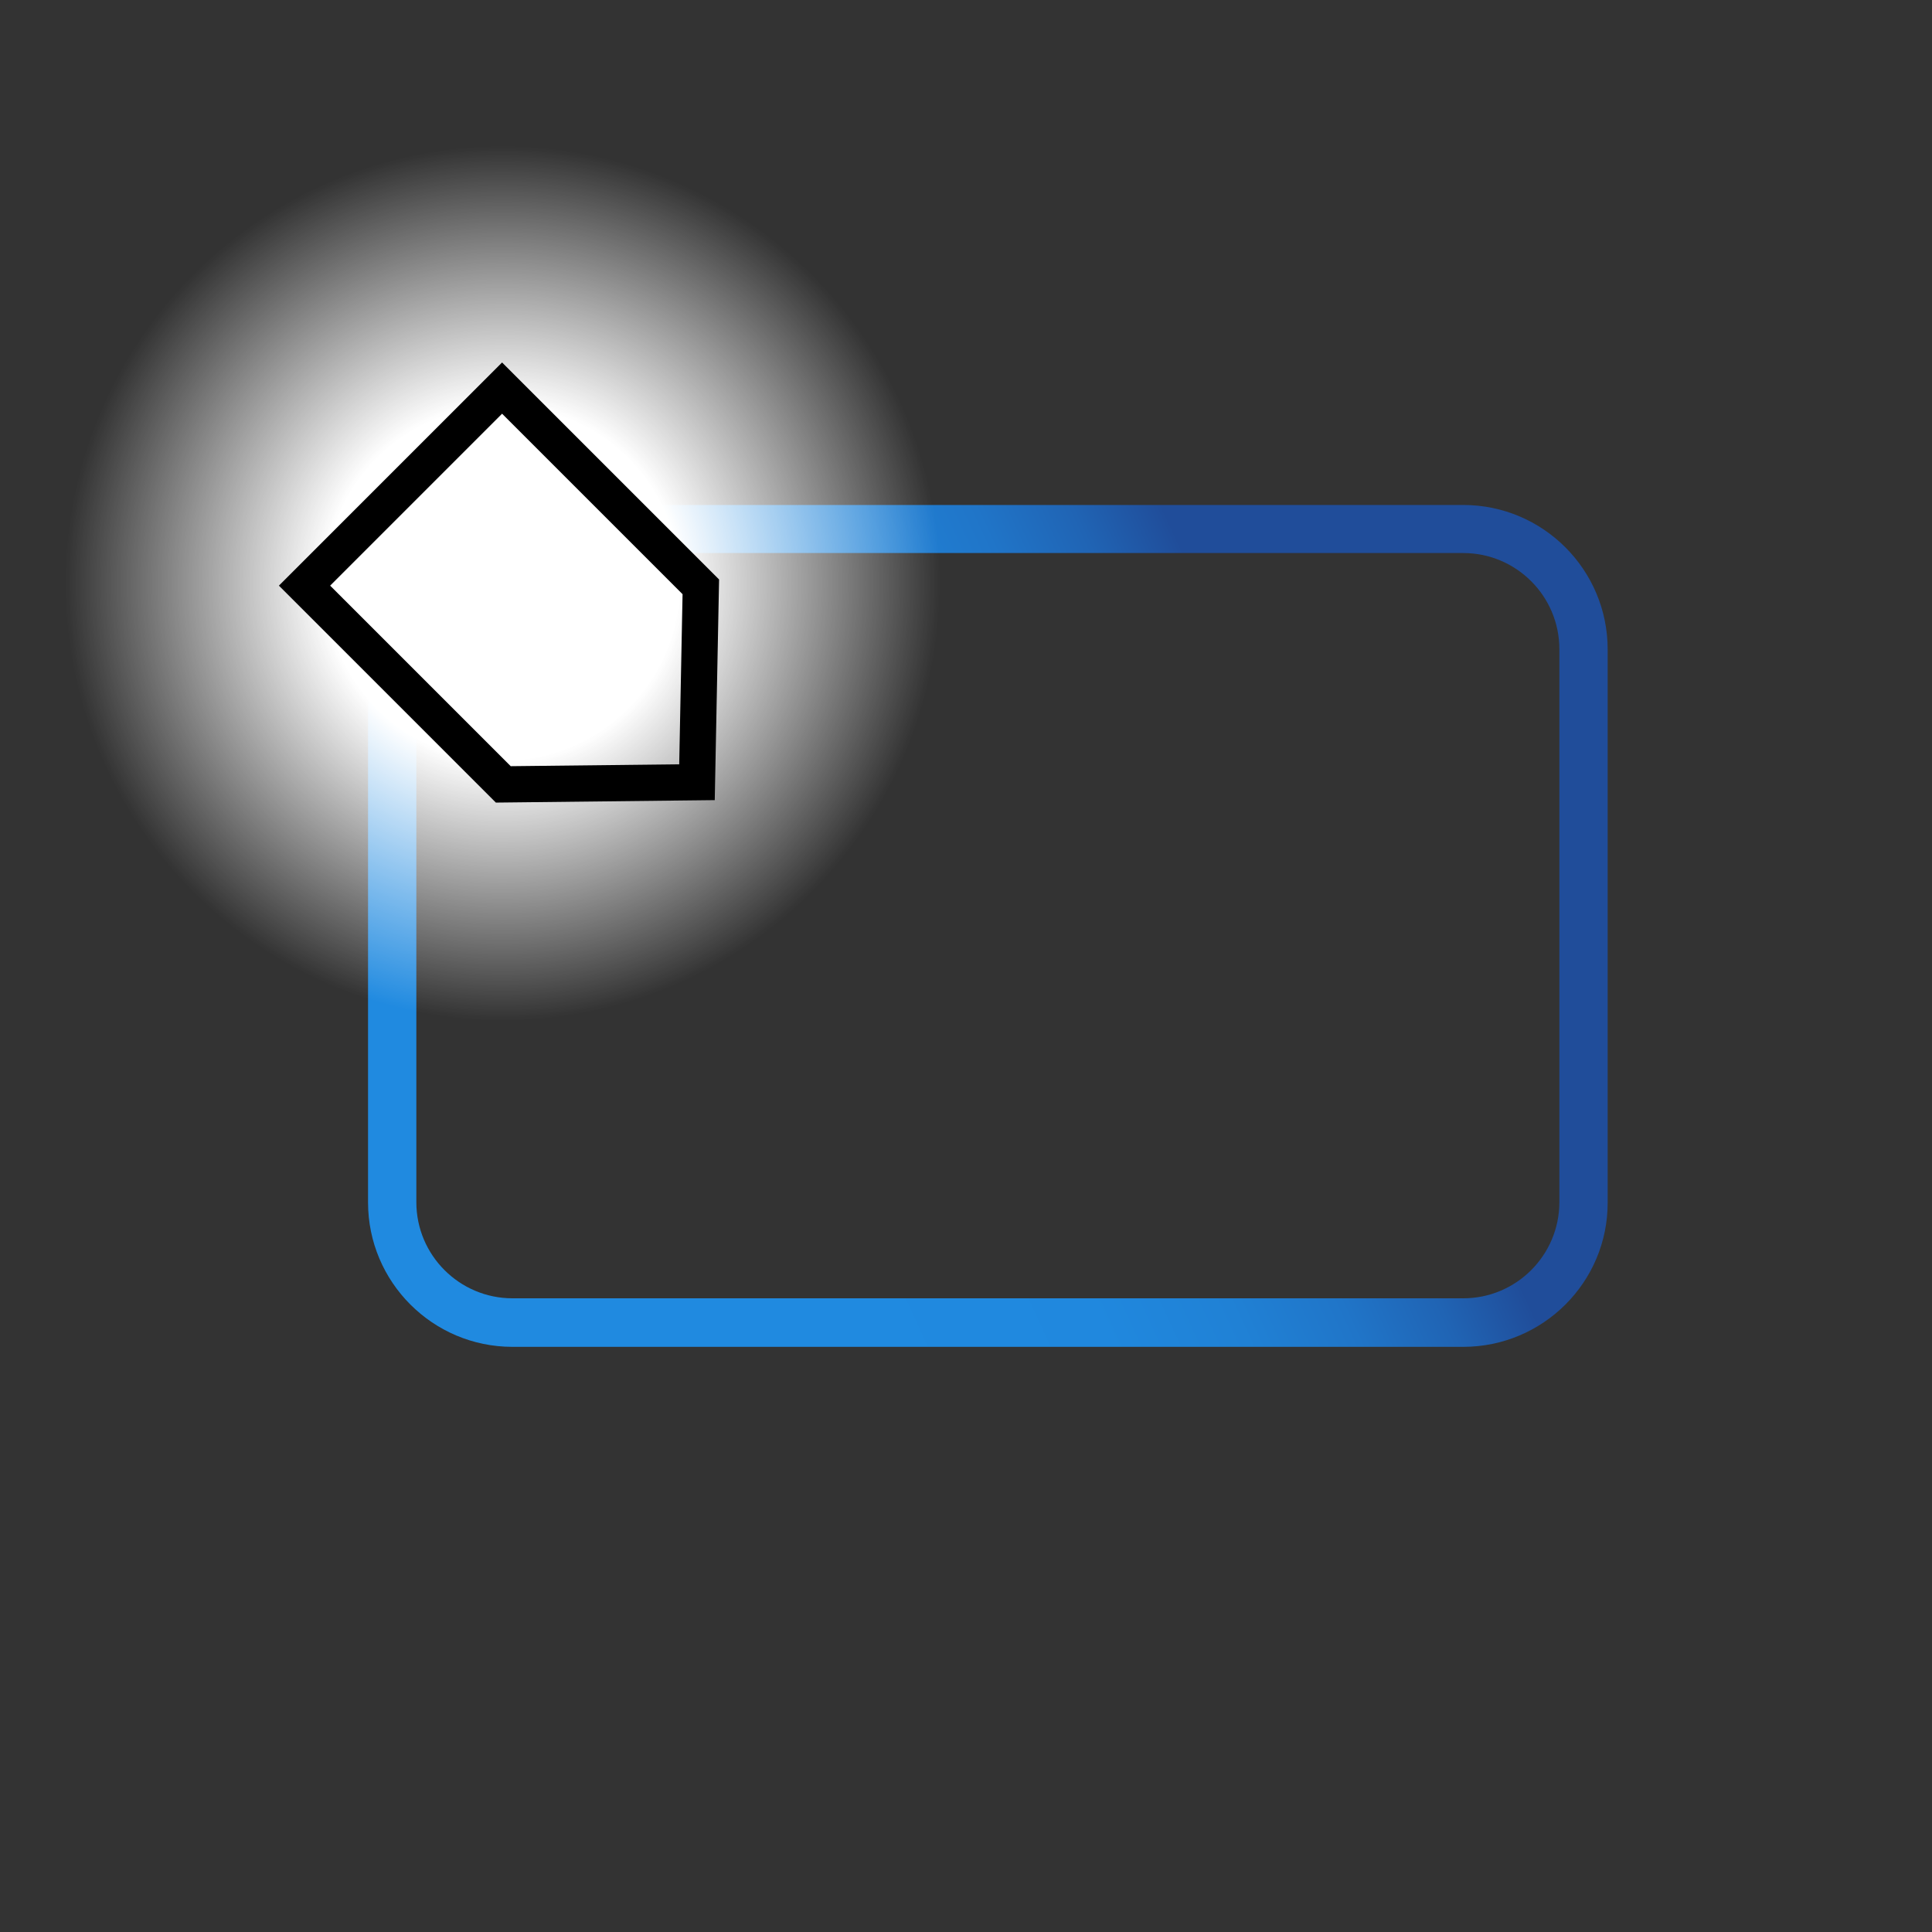
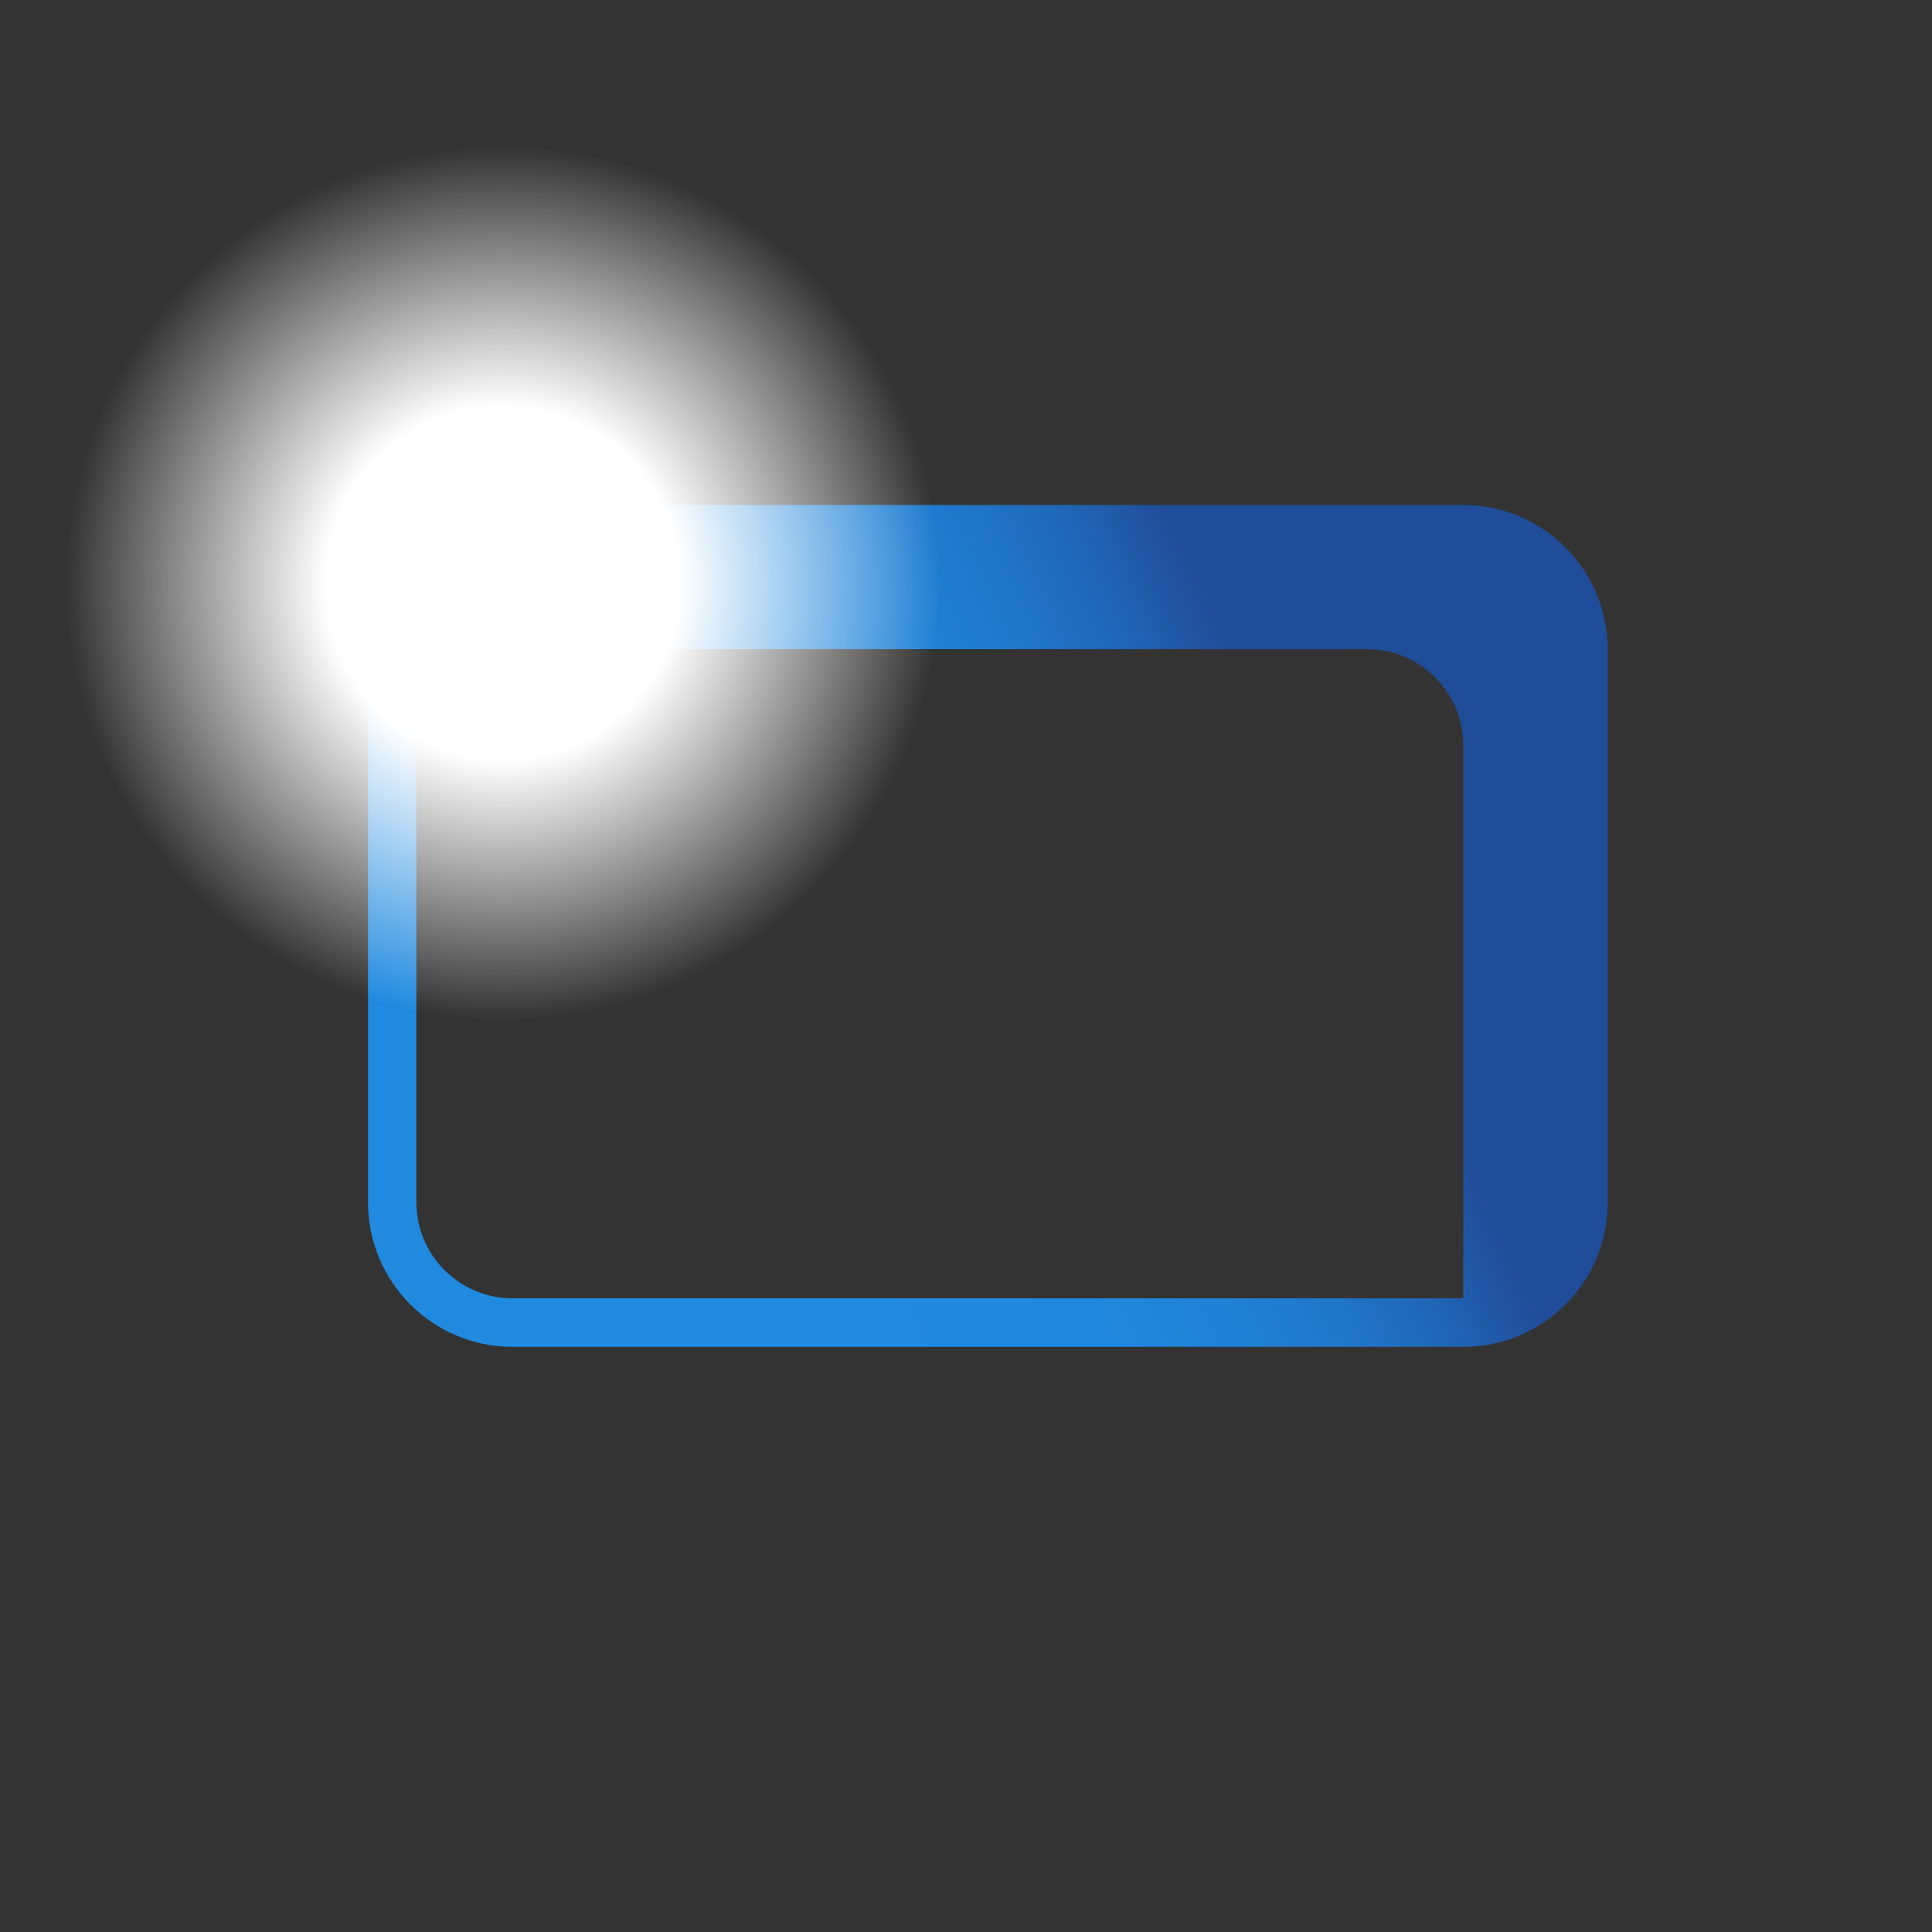
<svg xmlns="http://www.w3.org/2000/svg" version="1.1" x="0px" y="0px" viewBox="0 0 800 800" style="enable-background:new 0 0 800 800;" xml:space="preserve">
  <rect x="0" y="0" width="800" height="800" fill="#333333" stroke="none" />
  <style type="text/css"> .st0{fill:url(#SVGID_1_);} .st1{fill:url(#SVGID_00000103229113218401225240000008434057032045780657_);} .st2{fill:url(#SVGID_00000138564683133078895320000001027587029778504602_);} .st3{fill:#F4AD7D;} .st4{fill:#D16319;} .st5{fill:url(#SVGID_00000056395258697022468310000001954018573414408092_);} .st6{fill:url(#SVGID_00000020372525455888971840000016196828494382320830_);} .st7{fill:url(#SVGID_00000018952241474282918480000014119049630130464141_);} .st8{fill:url(#SVGID_00000049906562209879810380000015286597282781513878_);} .st9{fill:url(#SVGID_00000121255714625041899370000001359018062317817754_);} .st10{fill:url(#SVGID_00000094588346553572701590000009169722129679401611_);} .st11{fill:url(#SVGID_00000163752805739095581000000004242940933701592486_);} .st12{fill:url(#SVGID_00000125576217797969786620000010589818741191027377_);} .st13{fill:url(#SVGID_00000081631467999579602210000013528818715716005258_);} .st14{fill:url(#SVGID_00000031889726415986076320000004917597439365857453_);} .st15{fill:url(#SVGID_00000135650271575245219000000006653384037076829582_);} .st16{fill:url(#SVGID_00000072264719927080327840000012797032838737578394_);} .st17{fill:url(#SVGID_00000103236262794271006900000008177982916756428164_);} .st18{fill:url(#SVGID_00000060714211289529183070000010691125434432770991_);} .st19{fill:url(#SVGID_00000115496134442969050280000004100261341492480689_);} .st20{fill:url(#SVGID_00000156557654689972792590000009472336649647805622_);} .st21{fill:url(#SVGID_00000124862872922426758170000015765984240813106840_);} .st22{fill:url(#SVGID_00000133527157092578205880000009874019455572102532_);} .st23{fill:url(#SVGID_00000134964190442469086230000000573509272256281275_);} .st24{fill:url(#SVGID_00000036247105754292724100000004517657357192260250_);} .st25{fill:url(#SVGID_00000168814004989549376380000009923935904298279069_);} .st26{fill:url(#SVGID_00000075160740749781828530000002563303190717612936_);} .st27{fill:url(#SVGID_00000136396059571121983560000011787331849411452290_);} .st28{fill:url(#SVGID_00000160869954904409300020000013619474713660188863_);} .st29{fill:#E4863C;} .st30{fill:#204D9A;} .st31{fill:#FFCDAB;} .st32{fill:#759FDB;} .st33{fill:#CCE3FF;} .st34{fill:#0D345B;} .st35{fill:url(#SVGID_00000119080392473138300590000002408173761036638096_);} .st36{fill:url(#SVGID_00000176743893782560125470000000800229143522561704_);} .st37{fill:none;stroke:#000000;stroke-width:15;stroke-miterlimit:10;} .st38{fill:none;stroke:#000000;stroke-width:15;stroke-linecap:round;stroke-linejoin:round;stroke-miterlimit:10;} .st39{fill:url(#SVGID_00000059289892554740785730000007870966662000591496_);} .st40{fill:url(#SVGID_00000162324456434273976200000013184811744991006643_);} .st41{fill:none;stroke:#000000;stroke-width:15;stroke-linejoin:round;stroke-miterlimit:10;} .st42{fill:url(#SVGID_00000043449135915401948530000012710777807743001278_);} .st43{fill:url(#SVGID_00000134942013553223381480000015179691018221644179_);} .st44{fill:url(#SVGID_00000036248947229503098130000014744781096350624661_);} .st45{fill:url(#SVGID_00000137115121250109878400000001431621460150952074_);} .st46{fill:url(#SVGID_00000147200803806357670680000004316301627778032546_);} .st47{fill:url(#SVGID_00000097480607895620301840000008741941035803101317_);} .st48{fill:url(#SVGID_00000042734897633270893530000008123170958049054646_);} .st49{fill:url(#SVGID_00000047753462354379729170000012307471818967213442_);} .st50{fill:none;stroke:url(#SVGID_00000060747049162848600630000016578044194080970128_);stroke-width:15;stroke-miterlimit:10;} .st51{fill:none;stroke:url(#SVGID_00000068636160199508150060000007818100119252303239_);stroke-width:15;stroke-miterlimit:10;} .st52{fill:none;stroke:url(#SVGID_00000042017406075606973950000014872650358416084412_);stroke-width:15;stroke-miterlimit:10;} .st53{fill:none;stroke:#E4863C;stroke-width:22;stroke-linecap:round;stroke-linejoin:round;stroke-miterlimit:10;} .st54{fill:none;stroke:#FFCDAB;stroke-width:17;stroke-linecap:round;stroke-linejoin:round;stroke-miterlimit:10;} .st55{clip-path:url(#SVGID_00000121986178088061732220000005282601453206378885_);fill:#E4863C;} .st56{clip-path:url(#SVGID_00000115498143272830845410000005021776341447297723_);fill:none;stroke:#D16319;stroke-width:22;stroke-linecap:round;stroke-linejoin:round;stroke-miterlimit:10;} .st57{clip-path:url(#SVGID_00000115498143272830845410000005021776341447297723_);fill:none;stroke:#E4863C;stroke-width:22;stroke-linecap:round;stroke-linejoin:round;stroke-miterlimit:10;} .st58{fill:none;stroke:#204D9A;stroke-width:22;stroke-linecap:round;stroke-linejoin:round;stroke-miterlimit:10;} .st59{fill:none;stroke:#CCE3FF;stroke-width:17;stroke-linecap:round;stroke-linejoin:round;stroke-miterlimit:10;} .st60{clip-path:url(#SVGID_00000173856367622090837950000007273581294532326335_);fill:#204D9A;} .st61{clip-path:url(#SVGID_00000022548938858912438840000016029607729394741437_);fill:none;stroke:#0D345B;stroke-width:22;stroke-linecap:round;stroke-linejoin:round;stroke-miterlimit:10;} .st62{clip-path:url(#SVGID_00000022548938858912438840000016029607729394741437_);fill:none;stroke:#204D9A;stroke-width:22;stroke-linecap:round;stroke-linejoin:round;stroke-miterlimit:10;} .st63{fill:url(#SVGID_00000130635703641776380320000004279122274231423153_);} .st64{fill:url(#SVGID_00000075841235927573151550000006890557782740406967_);} .st65{fill:url(#SVGID_00000039852286922824402540000007163014541865951117_);} .st66{fill:url(#SVGID_00000087382213229172140250000010297184336965850002_);} .st67{fill:none;stroke:url(#SVGID_00000034053596819096454380000012565715519545066143_);stroke-width:21;stroke-miterlimit:10;} .st68{fill:url(#SVGID_00000183965175833845971320000018004723377951644600_);} .st69{fill:url(#SVGID_00000142156538087775164920000005710816580755834013_);} .st70{fill:url(#SVGID_00000000944518329618901820000011680530630969128857_);} .st71{fill:none;stroke:#000000;stroke-width:11;stroke-linecap:square;stroke-linejoin:bevel;stroke-miterlimit:10;} .st72{fill:none;stroke:#000000;stroke-width:12;stroke-linecap:square;stroke-linejoin:bevel;stroke-miterlimit:10;} .st73{fill:url(#SVGID_00000070090106955960554580000017571030703674137217_);} .st74{fill:url(#SVGID_00000067955049419931105210000004827881932618134957_);} .st75{fill:none;stroke:url(#SVGID_00000167354856168253625160000018369381637057470388_);stroke-width:20;stroke-miterlimit:10;} .st76{fill:url(#SVGID_00000121982853978172044170000014786301688739217567_);} .st77{fill:none;stroke:url(#SVGID_00000164493213132726233360000004144412645521298843_);stroke-width:20;stroke-miterlimit:10;} .st78{fill:url(#SVGID_00000055692842799312326880000004163225480278270887_);} .st79{fill:url(#SVGID_00000116915829511036892560000008050426476119897997_);} .st80{fill:url(#SVGID_00000163776498911550470210000004455078296302399119_);} .st81{fill:url(#SVGID_00000091702952713684369030000007690813102438490753_);} .st82{fill:url(#SVGID_00000030469441379084136430000000124091894406637704_);} .st83{fill:url(#SVGID_00000158745550680818188760000006607467026589614730_);} .st84{fill:none;stroke:url(#SVGID_00000152951472724961655210000002433059079776475307_);stroke-width:21;stroke-miterlimit:10;} .st85{fill:url(#SVGID_00000054971270137713656840000013436975329210853772_);} .st86{fill:none;stroke:url(#SVGID_00000109009947001543111150000004352664203449066128_);stroke-width:21;stroke-miterlimit:10;} .st87{fill:none;stroke:url(#SVGID_00000085956970272527553570000015070624089972098198_);stroke-width:20;stroke-miterlimit:10;} .st88{fill:none;stroke:url(#SVGID_00000121976169779902930440000010814779996164435387_);stroke-width:20;stroke-miterlimit:10;} .st89{fill:none;stroke:url(#SVGID_00000155137829740403631520000005726679018419480224_);stroke-width:20;stroke-miterlimit:10;} .st90{fill:url(#SVGID_00000141444573086334110050000010250608165435527068_);} .st91{fill:none;stroke:url(#SVGID_00000177446124927457163200000002057220020558141848_);stroke-width:20;stroke-miterlimit:10;} .st92{fill:url(#SVGID_00000075870808254162218200000007793438477677520290_);} .st93{fill:none;stroke:url(#SVGID_00000099654087377777424790000016046926415321505471_);stroke-width:20;stroke-miterlimit:10;} .st94{fill:url(#SVGID_00000053529149982726275600000015370647791097266601_);} .st95{fill:url(#SVGID_00000058567750519088096030000012021584472397689249_);} .st96{fill:url(#SVGID_00000023270436990700874490000005296972793040336806_);} .st97{fill:url(#SVGID_00000033359258209138539500000002179504624979439267_);} .st98{fill:url(#SVGID_00000171699591296302630340000009357883701905629845_);} .st99{fill:url(#SVGID_00000003817802984167267260000015353242832253454989_);} .st100{fill:url(#SVGID_00000163767986525988226100000010646998829272774821_);} .st101{fill:none;stroke:#000000;stroke-width:12;stroke-miterlimit:10;} .st102{fill:url(#SVGID_00000177450283353508076820000009615908620510256032_);} .st103{fill:url(#SVGID_00000067949149454604044980000014551821381442956180_);} .st104{fill:url(#SVGID_00000063599792291628779910000011918817643343474332_);} .st105{fill:url(#SVGID_00000002343268727438989880000008318165429711522192_);} .st106{fill:url(#SVGID_00000054951681699342800400000002208845985975783851_);} .st107{fill:url(#SVGID_00000067194424127811872570000010500843344736441730_);} .st108{fill:url(#SVGID_00000029024217830345303790000014889716873979609264_);} .st109{fill:url(#SVGID_00000039812247317349528860000006903179325702764704_);} .st110{fill:url(#SVGID_00000011727558740807093440000016724477352718909595_);} .st111{fill:url(#SVGID_00000183963485096783244660000013242783391064435610_);} .st112{fill:url(#SVGID_00000116920097760369952940000007843920933043888519_);} .st113{fill:url(#SVGID_00000119796798418993373360000009090124576057554836_);} </style>
  <g id="Livello_2"> </g>
  <g id="Livello_1">
    <g>
      <linearGradient id="SVGID_1_" gradientUnits="userSpaceOnUse" x1="268.076" y1="448.23" x2="791.507" y2="207.394">
        <stop offset="6.366887e-02" style="stop-color:#208AE0" />
        <stop offset="0.224" style="stop-color:#2088DE" />
        <stop offset="0.314" style="stop-color:#2081D5" />
        <stop offset="0.387" style="stop-color:#2075C8" />
        <stop offset="0.45" style="stop-color:#2064B4" />
        <stop offset="0.507" style="stop-color:#204E9B" />
        <stop offset="0.509" style="stop-color:#204D9A" />
      </linearGradient>
-       <path class="st0" d="M605.9,557.7H212.2c-33,0-59.8-26.8-59.8-59.8v-229c0-33,26.8-59.8,59.8-59.8h393.7c33,0,59.8,26.8,59.8,59.8 v229C665.8,530.9,638.9,557.7,605.9,557.7z M212.2,229c-22,0-39.8,17.9-39.8,39.8v229c0,22,17.9,39.8,39.8,39.8h393.7 c22,0,39.8-17.9,39.8-39.8v-229c0-22-17.9-39.8-39.8-39.8H212.2z" />
+       <path class="st0" d="M605.9,557.7H212.2c-33,0-59.8-26.8-59.8-59.8v-229c0-33,26.8-59.8,59.8-59.8h393.7c33,0,59.8,26.8,59.8,59.8 v229C665.8,530.9,638.9,557.7,605.9,557.7z M212.2,229c-22,0-39.8,17.9-39.8,39.8v229c0,22,17.9,39.8,39.8,39.8h393.7 v-229c0-22-17.9-39.8-39.8-39.8H212.2z" />
    </g>
    <radialGradient id="SVGID_00000181048069091068353370000002976338815859785884_" cx="208.088" cy="241.512" r="181.333" gradientUnits="userSpaceOnUse">
      <stop offset="0.404" style="stop-color:#FFFFFF" />
      <stop offset="0.914" style="stop-color:#FFFFFF;stop-opacity:0.144" />
      <stop offset="0.999" style="stop-color:#FFFFFF;stop-opacity:0" />
    </radialGradient>
    <circle style="fill:url(#SVGID_00000181048069091068353370000002976338815859785884_);" cx="208.1" cy="241.5" r="181.3" />
-     <path class="st37" d="M290.2,243c-0.5,27-1.1,53.9-1.6,80.9c-26.7,0.3-53.5,0.6-80.2,0.9c-27.4-27.4-54.9-54.9-82.3-82.3l81.8-81.8 L290.2,243z" />
  </g>
</svg>